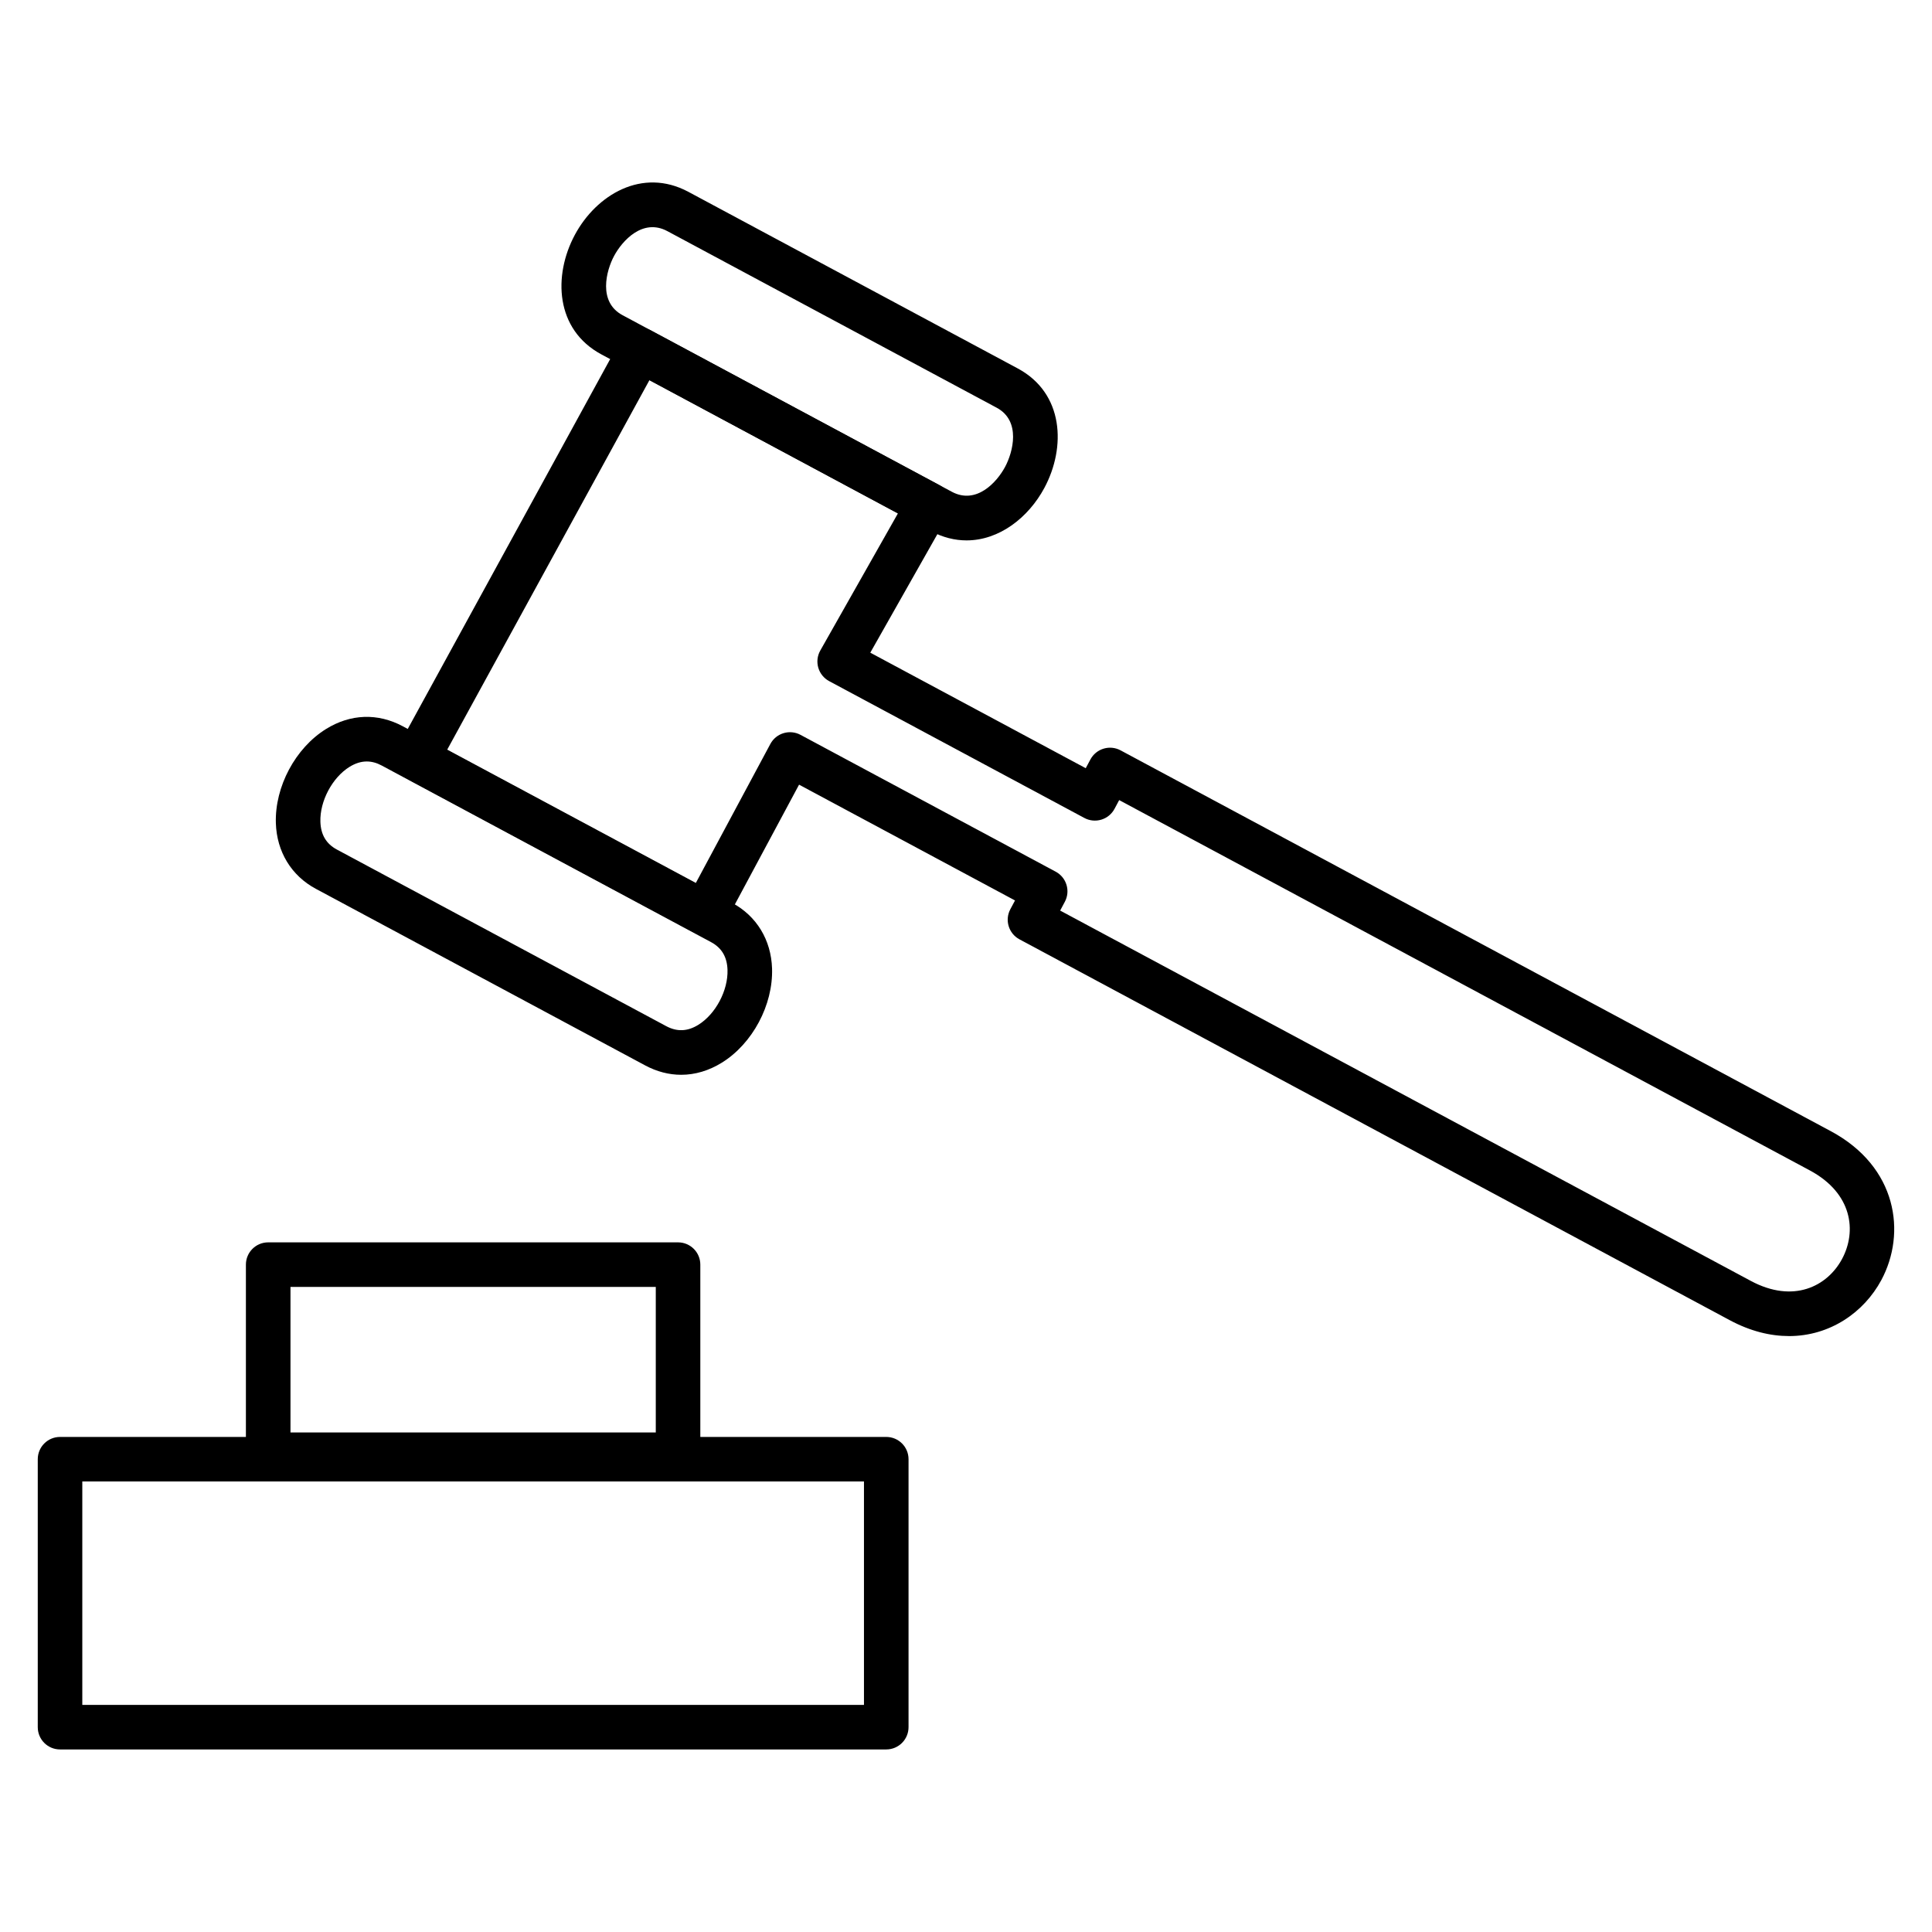
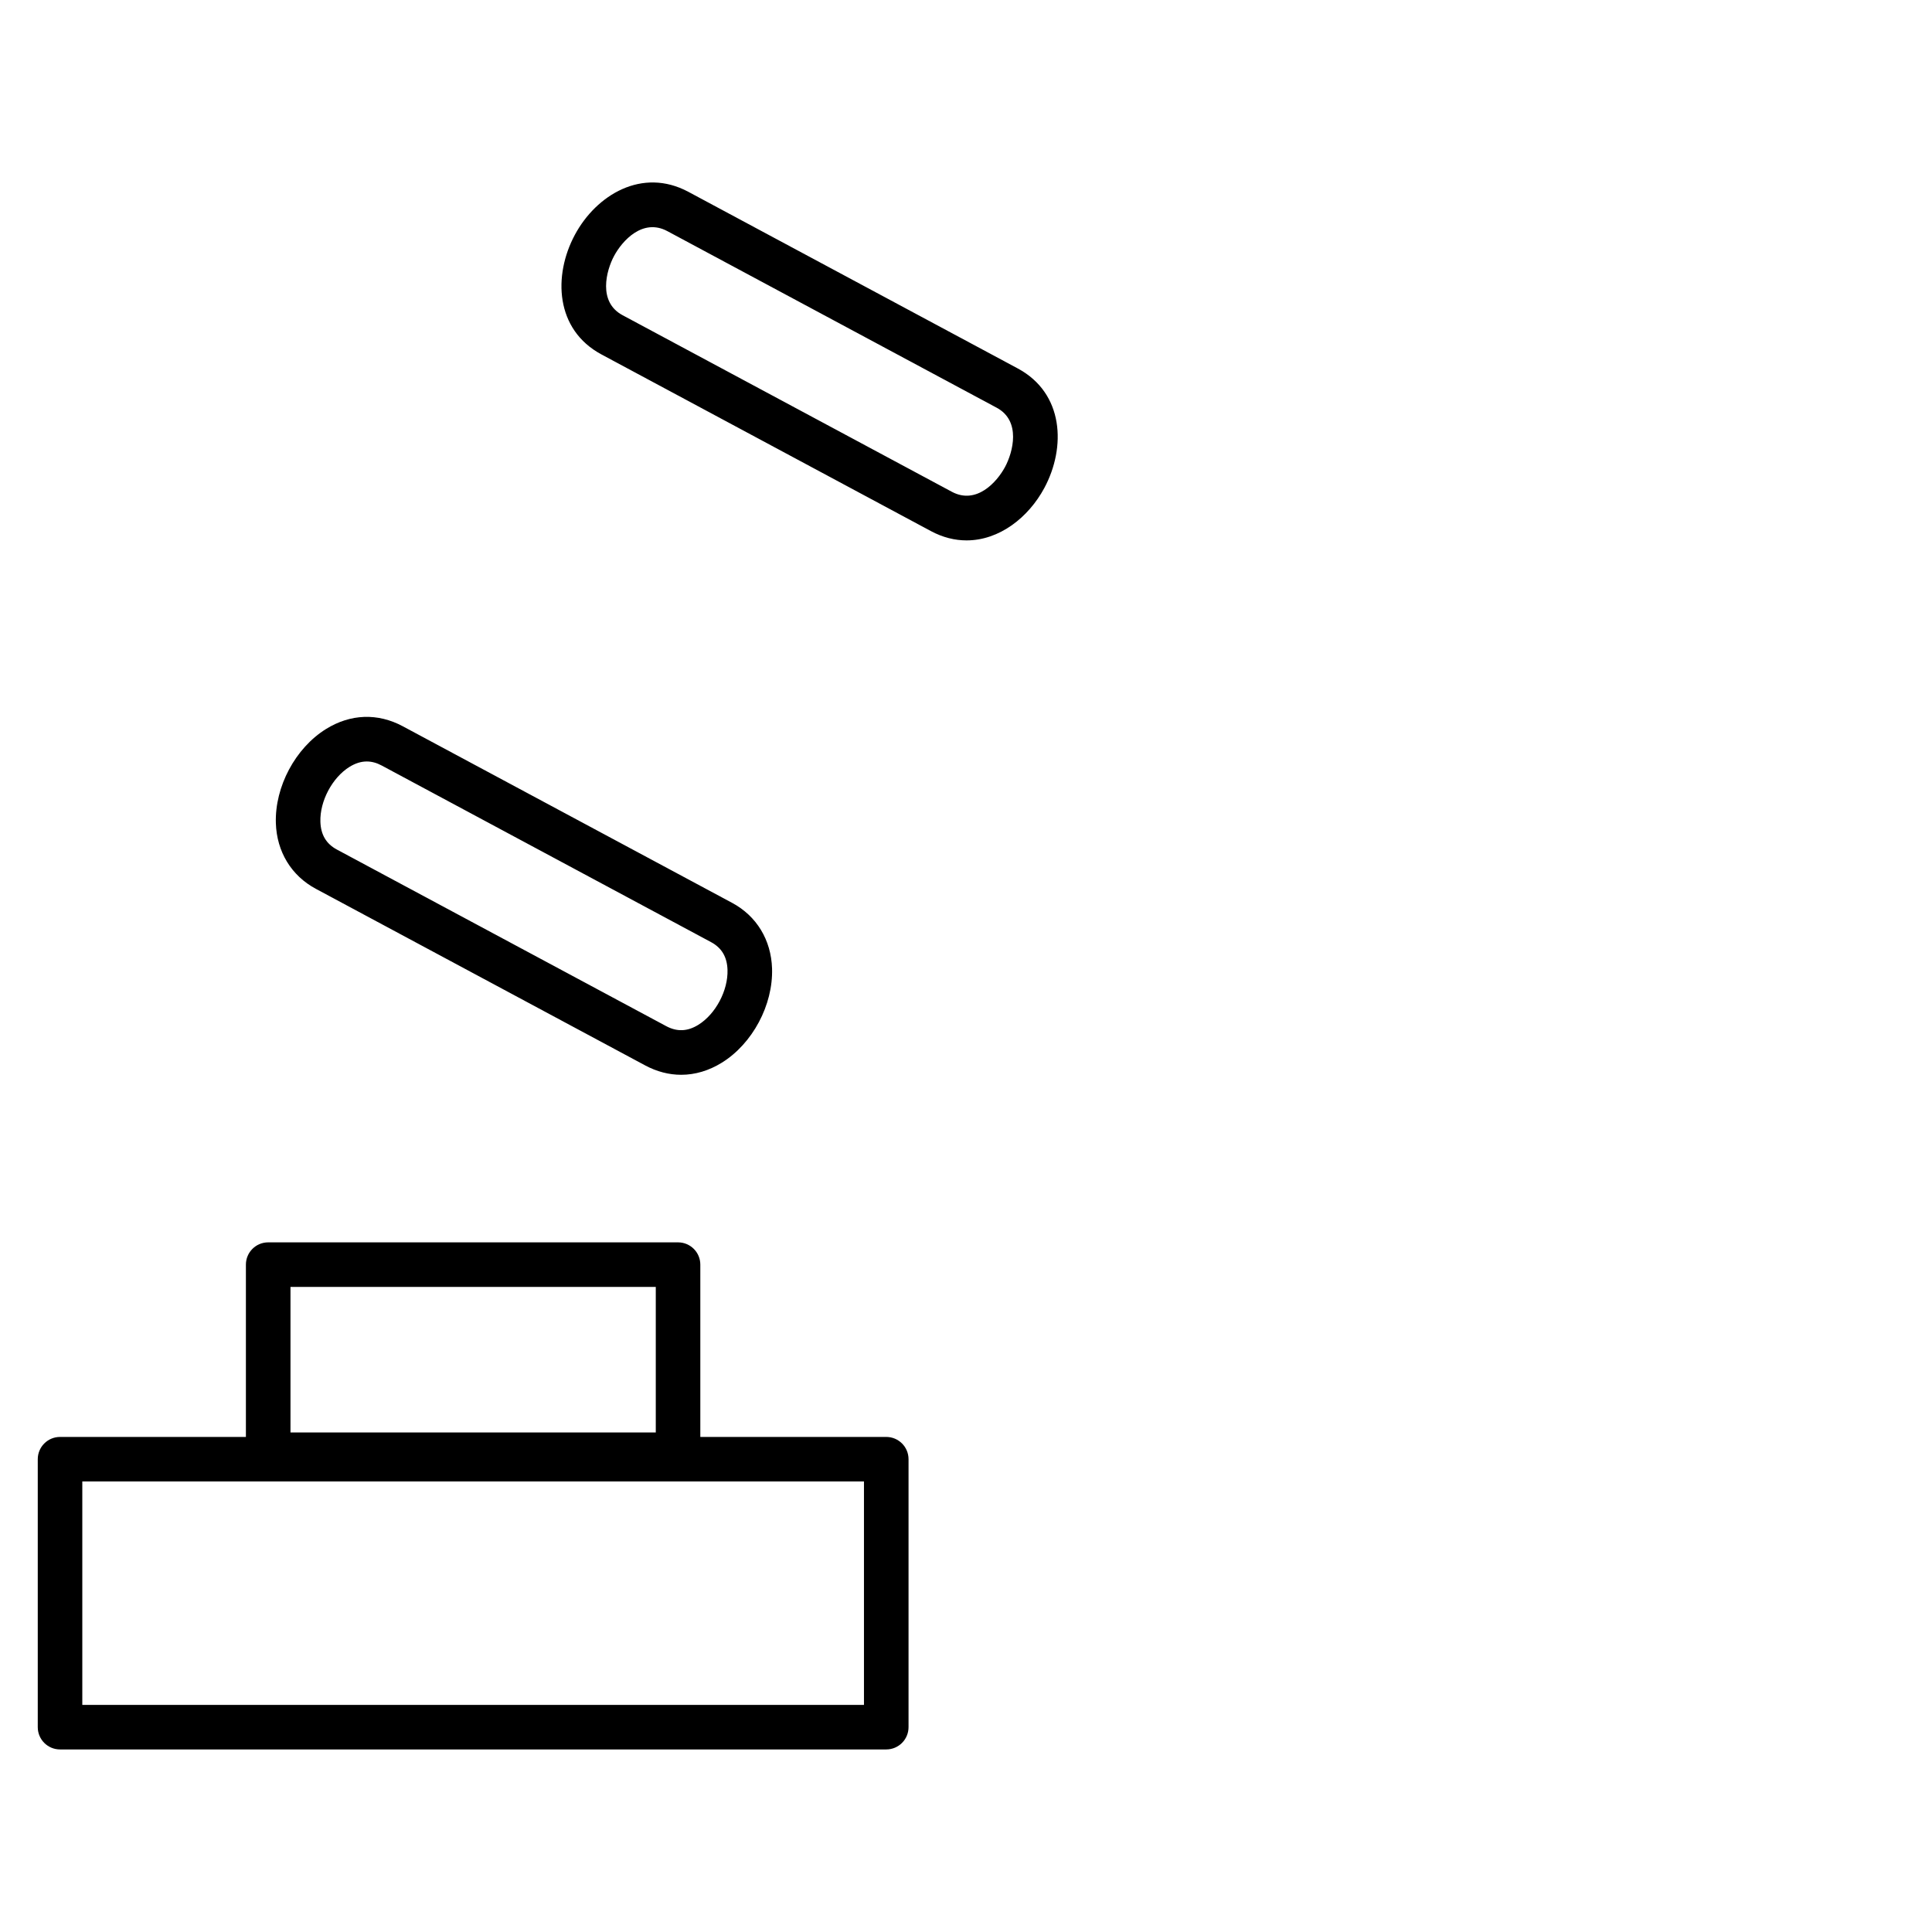
<svg xmlns="http://www.w3.org/2000/svg" fill="#000000" width="800px" height="800px" version="1.1" viewBox="144 144 512 512">
  <g>
-     <path d="m618.08 498.07c-4.918 0-10.219-1.281-15.68-4.207l-188.23-100.93c-2.871-1.539-3.953-5.113-2.418-7.984l1.238-2.316-57.23-30.688-19.746 36.832c-1.539 2.875-5.121 3.957-7.992 2.414l-76.336-40.93c-1.387-0.742-2.422-2.012-2.871-3.519-0.449-1.508-0.277-3.137 0.48-4.516l59.258-108.27c1.555-2.844 5.113-3.898 7.969-2.367l76.336 40.93c1.402 0.75 2.438 2.035 2.883 3.562 0.441 1.527 0.25 3.168-0.535 4.551l-20.57 36.336 57.094 30.613 1.238-2.312c0.738-1.383 1.996-2.414 3.496-2.867s3.117-0.293 4.5 0.449l188.23 100.93c17.609 9.445 20.059 26.992 13.379 39.449-4.59 8.551-13.59 14.848-24.492 14.848zm-193.13-112.76 183.03 98.141c11.301 6.059 20.293 1.441 24.188-5.824 3.914-7.297 2.785-17.379-8.555-23.461l-183.02-98.133-1.234 2.316c-0.738 1.383-1.996 2.414-3.496 2.867s-3.121 0.293-4.5-0.449l-67.629-36.262c-1.402-0.75-2.438-2.035-2.883-3.562-0.441-1.527-0.25-3.168 0.535-4.551l20.57-36.336-65.852-35.309-53.586 97.914 65.887 35.328 19.746-36.832c1.539-2.875 5.121-3.953 7.992-2.414l67.629 36.262c2.871 1.539 3.953 5.113 2.418 7.984z" />
    <path d="m400.15 287.21c-3.082 0-6.285-0.762-9.488-2.484l-87.273-46.797c-12.258-6.574-12.828-20.91-7.055-31.68 5.699-10.633 17.875-17.965 30.102-11.406l87.273 46.797c12.258 6.57 12.828 20.906 7.055 31.668-4.211 7.852-11.938 13.902-20.613 13.902zm-3.91-12.887c6.492 3.481 11.926-2.504 14.117-6.59 2.086-3.891 4.305-12.18-2.231-15.684l-87.273-46.797c-6.496-3.481-11.926 2.5-14.117 6.578-2.09 3.894-4.309 12.188 2.231 15.691z" />
    <path d="m324.52 428.83c-3.223 0-6.449-0.828-9.547-2.488l-87.273-46.797c-6.492-3.481-10.355-9.824-10.594-17.406-0.305-9.645 5.168-19.906 13.301-24.949 6.484-4.019 13.703-4.277 20.332-0.723l87.273 46.797c6.492 3.481 10.352 9.824 10.59 17.402 0.305 9.648-5.168 19.91-13.305 24.953-3.449 2.137-7.109 3.211-10.777 3.211zm-83.328-83.031c-1.516 0-3.027 0.477-4.562 1.426-4.574 2.836-7.894 9.09-7.723 14.543 0.109 3.441 1.539 5.852 4.367 7.371l87.273 46.797c2.867 1.539 5.656 1.426 8.523-0.352 4.574-2.836 7.894-9.09 7.727-14.547-0.109-3.438-1.535-5.848-4.367-7.367l-87.273-46.797c-1.328-0.715-2.648-1.074-3.965-1.074z" />
    <path d="m323.69 535.43h-108.62c-3.262 0-5.902-2.644-5.902-5.902v-50.387c0-3.262 2.644-5.902 5.902-5.902h108.62c3.262 0 5.902 2.644 5.902 5.902v50.387c0 3.258-2.641 5.902-5.902 5.902zm-102.71-11.809h96.809v-38.578l-96.809 0.004z" />
    <path d="m378.86 607.62h-218.95c-3.262 0-5.902-2.644-5.902-5.902v-71.012c0-3.262 2.644-5.902 5.902-5.902h218.96c3.262 0 5.902 2.644 5.902 5.902v71.008c0 3.262-2.644 5.906-5.906 5.906zm-213.05-11.809h207.15v-59.203h-207.15z" />
  </g>
</svg>